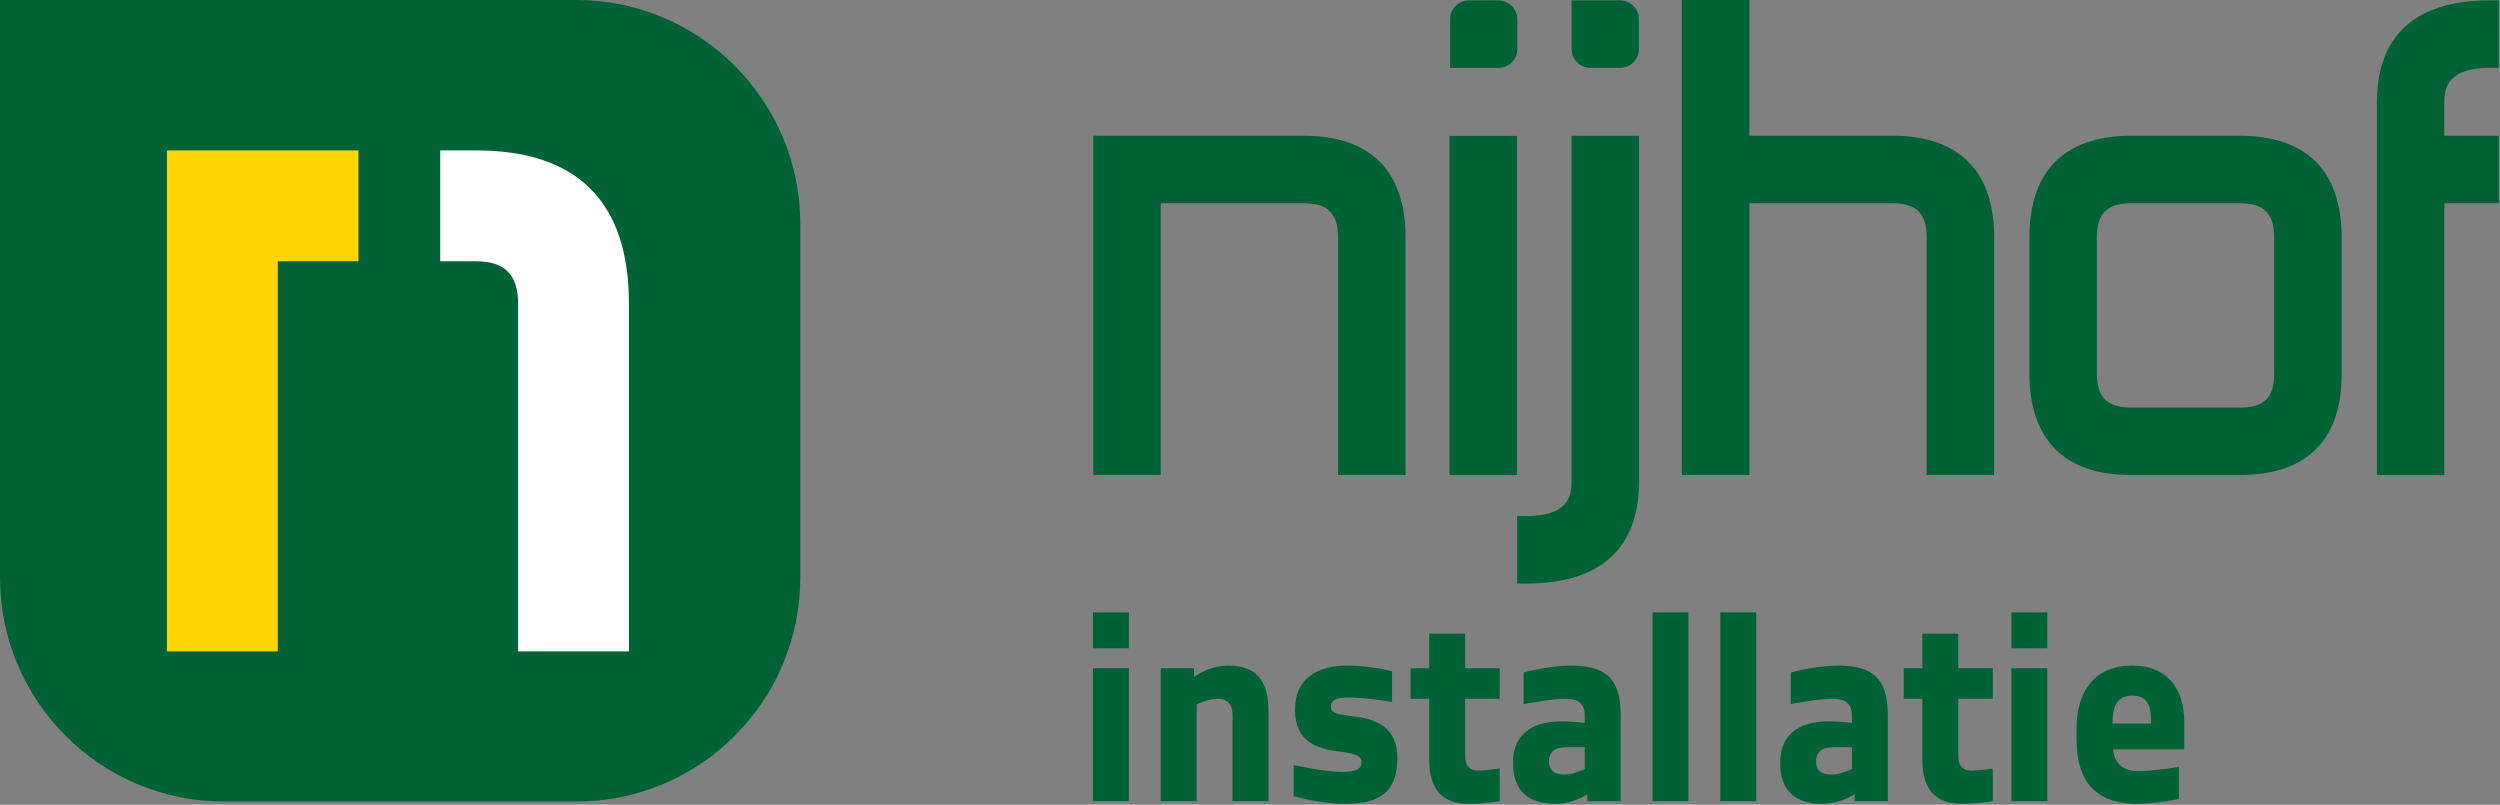
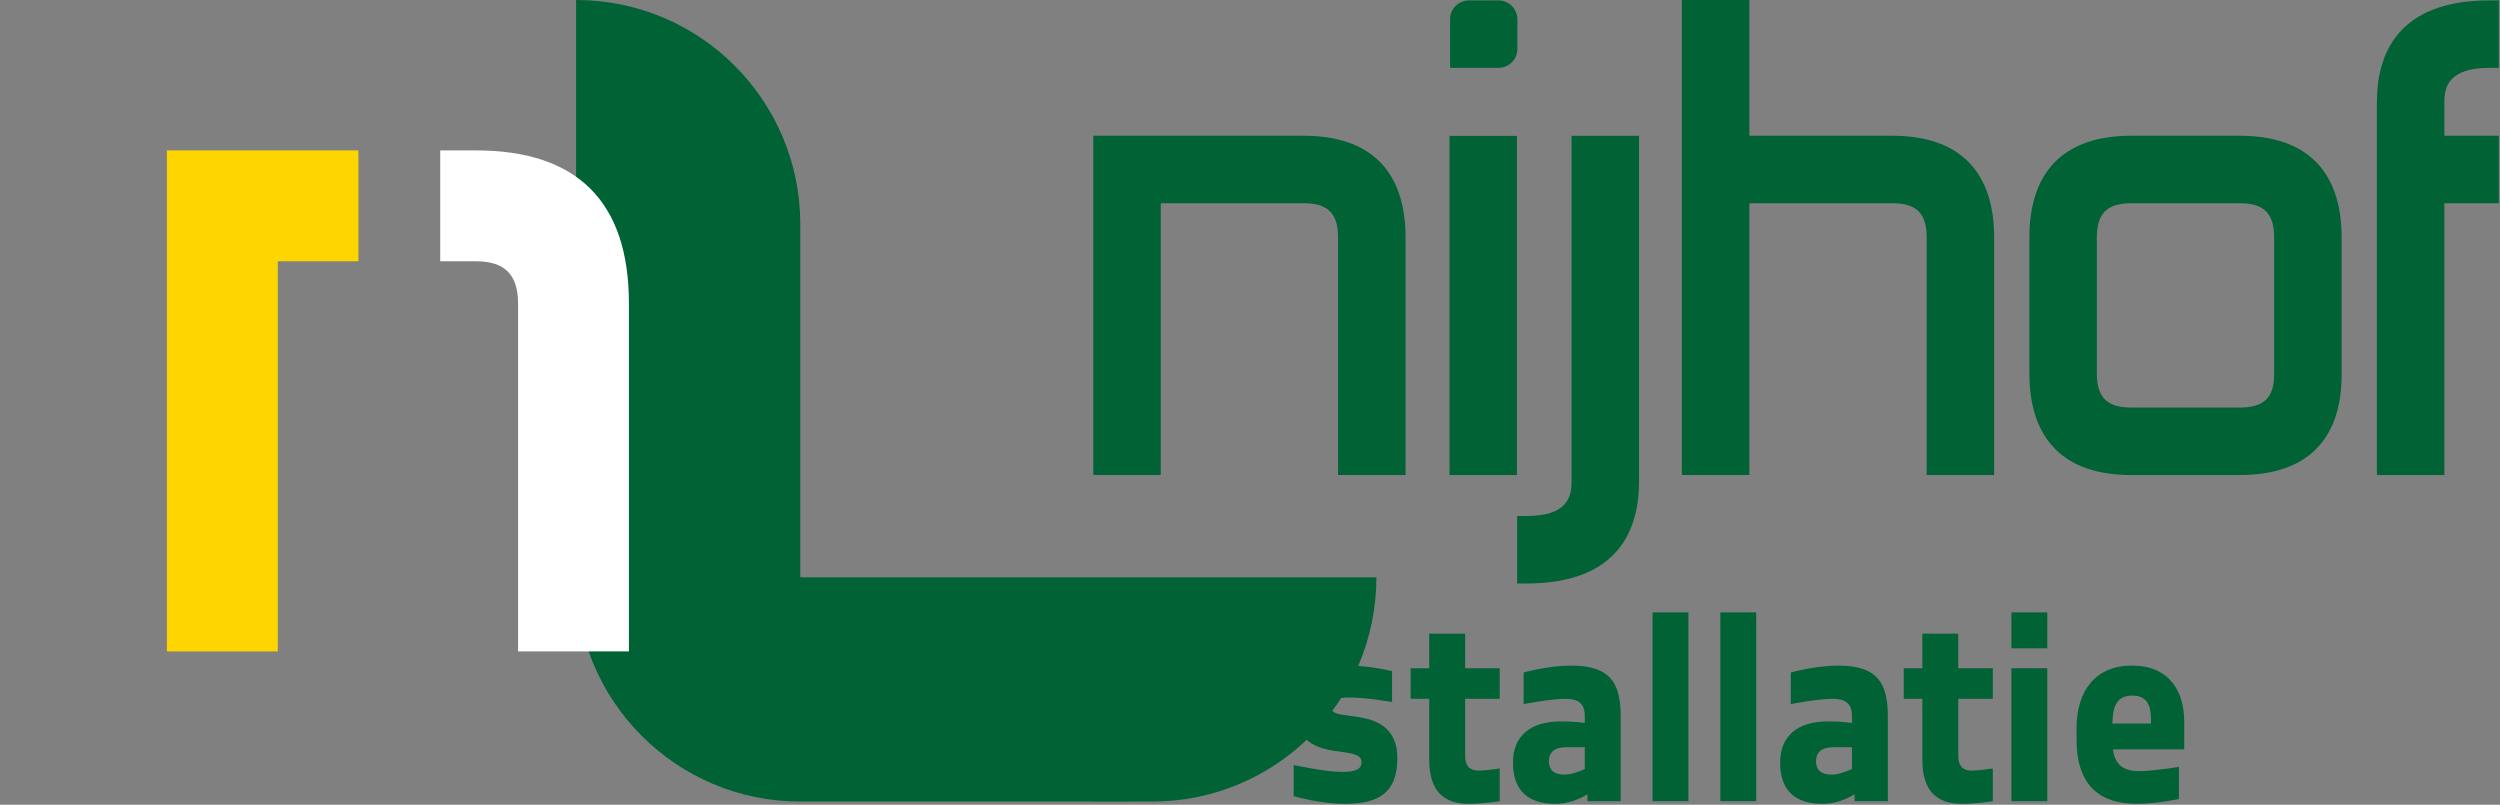
<svg xmlns="http://www.w3.org/2000/svg" xmlns:ns1="http://www.serif.com/" width="100%" height="100%" viewBox="0 0 758 244" version="1.1" xml:space="preserve" style="fill-rule:evenodd;clip-rule:evenodd;stroke-linejoin:round;stroke-miterlimit:2;">
  <rect x="0" y="0" width="758" height="244" fill="#808080" stroke="none" />
  <g id="Laag-1" ns1:id="Laag 1">
    <path d="M331.394,202.615l10.879,-0l0,40.308l-10.879,-0l0,-40.308Zm0,-16.934l10.879,0l0,10.884l-10.879,-0l0,-10.884Z" style="fill:#006235;fill-rule:nonzero;" />
-     <path d="M373.713,242.92l-0,-25.795c-0,-3.305 -1.13,-5.242 -4.675,-5.242c-1.938,-0 -4.192,0.729 -6.209,1.692l0,29.345l-10.883,0l-0,-40.308l10.075,0l-0,2.663c2.5,-1.775 6.05,-3.467 10.483,-3.467c9.109,-0 12.092,5.479 12.092,13.704l-0,27.408l-10.883,0Z" style="fill:#006235;fill-rule:nonzero;" />
    <path d="M407.725,243.726c-7.579,0 -15.479,-2.337 -15.479,-2.337l0,-9.434c0,0 9.754,2.1 14.513,2.1c4.591,0 6.046,-0.97 6.046,-2.983c-0,-2.017 -2.259,-2.579 -5.242,-2.983l-2.825,-0.409c-4.996,-0.72 -12.088,-2.654 -12.088,-12.412c0,-9.671 6.771,-13.463 15.963,-13.463c7.012,0 13.458,1.696 13.458,1.696l0,9.35c0,0 -7.658,-1.371 -12.896,-1.371c-4.275,0 -5.645,0.805 -5.645,2.821c-0,1.934 2.179,2.254 4.675,2.584l3.391,0.479c5.479,0.808 12.088,3.062 12.088,12.496c-0,10.483 -5.638,13.866 -15.959,13.866" style="fill:#006235;fill-rule:nonzero;" />
    <path d="M445.278,243.726c-7.658,0 -11.929,-4.033 -11.929,-13.3l0,-18.546l-5.646,0l0,-9.266l5.646,-0l0,-10.484l10.883,0l0,10.484l10.48,-0l-0,9.266l-10.48,0l0,17.175c0,3.305 1.45,4.596 4.109,4.596c2.017,0 6.371,-0.646 6.371,-0.646l-0,9.917c-0,0 -4.834,0.804 -9.434,0.804" style="fill:#006235;fill-rule:nonzero;" />
    <path d="M480.504,226.555l-5.479,0c-3.871,0 -5.405,1.613 -5.405,4.271c0,2.5 1.45,4.033 4.596,4.033c2.017,0 4.192,-0.729 6.288,-1.691l-0,-6.613Zm0.804,16.367l-0,-2.096c-2.658,1.612 -5.963,2.9 -9.75,2.9c-7.904,-0 -12.821,-3.708 -12.821,-12.496c0,-8.225 5.4,-12.496 14.513,-12.496c2.737,0 5.158,0.163 7.254,0.484l-0,-2.096c-0,-3.704 -1.775,-5.238 -5.884,-5.238c-4.6,0 -12.658,1.609 -12.658,1.609l0,-9.592c0,-0 7.417,-2.092 14.433,-2.092c11.846,0 14.992,5.317 14.992,15.313l0,25.8l-10.079,-0Z" style="fill:#006235;fill-rule:nonzero;" />
    <rect x="501.053" y="185.681" width="10.879" height="57.237" style="fill:#006235;" />
    <rect x="521.607" y="185.681" width="10.879" height="57.237" style="fill:#006235;" />
    <path d="M561.505,226.555l-5.479,0c-3.871,0 -5.404,1.613 -5.404,4.271c0,2.5 1.45,4.033 4.596,4.033c2.017,0 4.192,-0.729 6.287,-1.691l0,-6.613Zm0.805,16.367l-0,-2.096c-2.659,1.612 -5.963,2.9 -9.75,2.9c-7.905,-0 -12.821,-3.708 -12.821,-12.496c-0,-8.225 5.4,-12.496 14.512,-12.496c2.738,0 5.159,0.163 7.254,0.484l0,-2.096c0,-3.704 -1.775,-5.238 -5.883,-5.238c-4.6,0 -12.658,1.609 -12.658,1.609l-0,-9.592c-0,-0 7.416,-2.092 14.429,-2.092c11.85,0 14.996,5.317 14.996,15.313l-0,25.8l-10.079,-0Z" style="fill:#006235;fill-rule:nonzero;" />
    <path d="M594.79,243.726c-7.658,0 -11.929,-4.033 -11.929,-13.3l-0,-18.546l-5.646,0l0,-9.266l5.646,-0l-0,-10.484l10.883,0l0,10.484l10.479,-0l0,9.266l-10.479,0l0,17.175c0,3.305 1.45,4.596 4.109,4.596c2.016,0 6.37,-0.646 6.37,-0.646l0,9.917c0,0 -4.833,0.804 -9.433,0.804" style="fill:#006235;fill-rule:nonzero;" />
    <path d="M609.861,202.615l10.879,-0l0,40.308l-10.879,-0l-0,-40.308Zm-0,-16.934l10.879,0l0,10.884l-10.879,-0l-0,-10.884Z" style="fill:#006235;fill-rule:nonzero;" />
    <path d="M652.18,218.25c-0,-4.596 -1.292,-7.337 -5.642,-7.337c-4.596,-0 -5.967,2.983 -6.05,8.466l11.692,0l-0,-1.129Zm-11.53,8.95c0.567,4.433 2.905,6.608 7.905,6.608c4.354,0 12.091,-1.287 12.091,-1.287l0,9.754c0,0 -7.012,1.45 -12.737,1.45c-10.888,0 -18.3,-5.242 -18.3,-19.508l-0,-3.388c-0,-11.362 5.721,-19.021 16.766,-19.021c11.284,0 15.884,7.659 15.884,17.088l-0,8.304l-21.609,0Z" style="fill:#006235;fill-rule:nonzero;" />
-     <path d="M242.65,175.054l0,-107.075c0,-37.546 -30.433,-67.979 -67.979,-67.979l-174.671,0l0,175.054c0,37.542 30.438,67.979 67.979,67.979l106.692,0c37.546,0 67.979,-30.437 67.979,-67.979" style="fill:#006235;fill-rule:nonzero;" />
+     <path d="M242.65,175.054l0,-107.075c0,-37.546 -30.433,-67.979 -67.979,-67.979l0,175.054c0,37.542 30.438,67.979 67.979,67.979l106.692,0c37.546,0 67.979,-30.437 67.979,-67.979" style="fill:#006235;fill-rule:nonzero;" />
    <path d="M144.312,45.604l-10.837,0l-0,33.613l10.837,-0c8.704,-0 12.763,4.058 12.763,12.771l-0,105.516l33.612,0l0,-105.516c0,-30.78 -15.604,-46.384 -46.375,-46.384" style="fill:#fff;fill-rule:nonzero;" />
    <path d="M108.675,45.604l-58.071,0l-0,151.9l33.616,0l0,-118.287l24.455,-0l-0,-33.613Z" style="fill:#ffd500;fill-rule:nonzero;" />
-     <path d="M496.906,14.851l0,-9.004c0,-3.159 -2.558,-5.717 -5.716,-5.717l-14.688,0l0,14.721c0,3.158 2.558,5.717 5.717,5.717l8.971,-0c3.158,-0 5.716,-2.559 5.716,-5.717" style="fill:#006235;fill-rule:nonzero;" />
    <path d="M460.062,5.847l-0,9.004c-0,3.159 -2.559,5.717 -5.717,5.717l-14.687,-0l-0,-14.721c-0,-3.158 2.558,-5.717 5.716,-5.717l8.971,0c3.158,0 5.717,2.559 5.717,5.717" style="fill:#006235;fill-rule:nonzero;" />
    <path d="M395.311,41.163l-63.825,0l0,102.867l20.454,0l0,-82.408l43.396,-0c7.267,-0 10.367,3.1 10.367,10.354l-0,72.054l20.462,0l0,-72.033c0,-20.171 -10.666,-30.834 -30.854,-30.834" style="fill:#006235;fill-rule:nonzero;" />
    <rect x="439.494" y="41.202" width="20.45" height="102.833" style="fill:#006235;" />
    <path d="M476.498,146.117c-0,4.816 -1.554,10.337 -13.667,10.337l-2.833,0l-0,20.463l2.833,-0c28.209,-0 34.125,-16.75 34.125,-30.8l0,-104.942l-20.458,0l-0,104.942Z" style="fill:#006235;fill-rule:nonzero;" />
    <path d="M573.745,41.163l-43.333,0l0,-41.158l-20.471,0l0,144.025l20.471,0l0,-82.408l43.388,-0c7.266,-0 10.37,3.1 10.37,10.354l0,72.054l20.455,0l-0,-72.033c-0,-20.171 -10.68,-30.834 -30.88,-30.834" style="fill:#006235;fill-rule:nonzero;" />
    <path d="M635.762,71.983c0,-7.263 3.104,-10.359 10.379,-10.359l33.017,0c7.262,0 10.362,3.096 10.362,10.359l0,41.558c0,7.025 -3.1,10.025 -10.362,10.025l-33.017,-0c-7.275,-0 -10.379,-3.1 -10.379,-10.363l0,-41.22Zm43.371,-30.821l-32.971,-0c-20.183,-0 -30.85,10.662 -30.85,30.837l0,41.192c0,20.175 10.667,30.842 30.85,30.842l32.971,-0c20.183,-0 30.85,-10.55 30.85,-30.509l-0,-41.525c-0,-20.175 -10.667,-30.837 -30.85,-30.837" style="fill:#006235;fill-rule:nonzero;" />
    <path d="M754.804,20.583l2.834,-0l-0,-20.459l-2.834,0c-28.208,0 -34.129,16.754 -34.129,30.809l0,113.1l20.45,-0l0,-82.409l16.513,0l-0,-20.462l-16.513,-0l0,-10.267c0,-4.8 1.558,-10.312 13.679,-10.312" style="fill:#006235;fill-rule:nonzero;" />
  </g>
</svg>